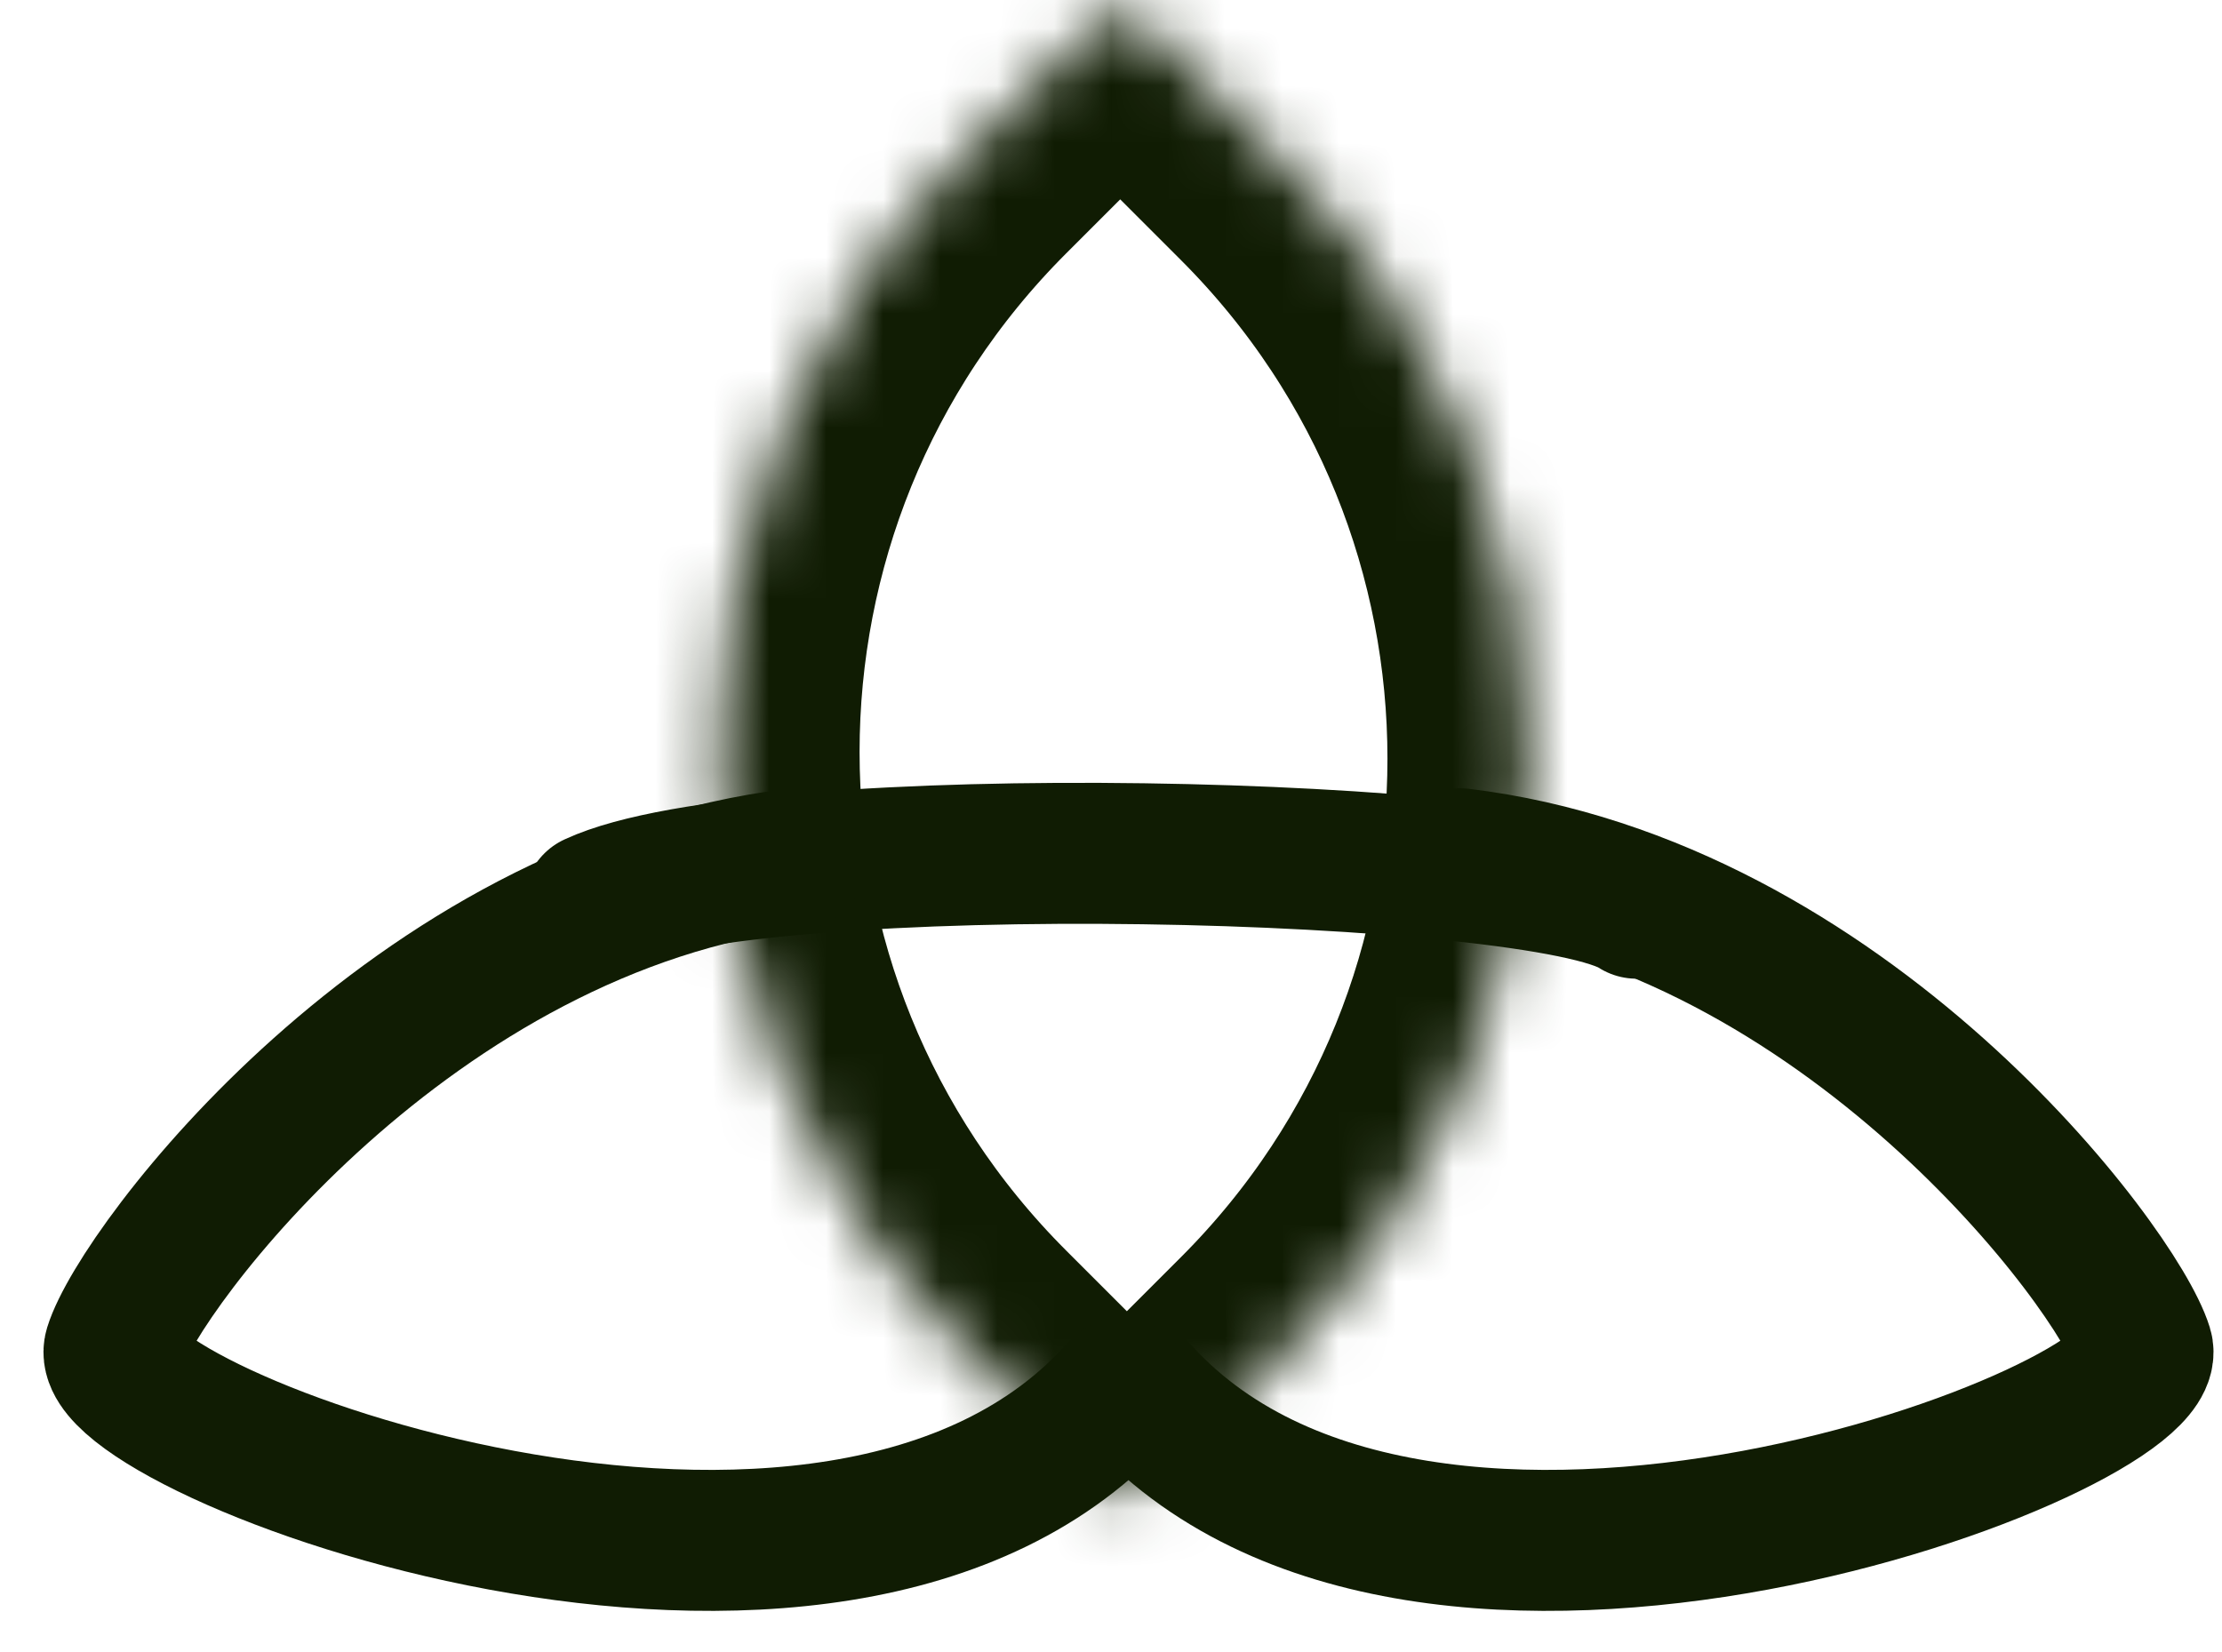
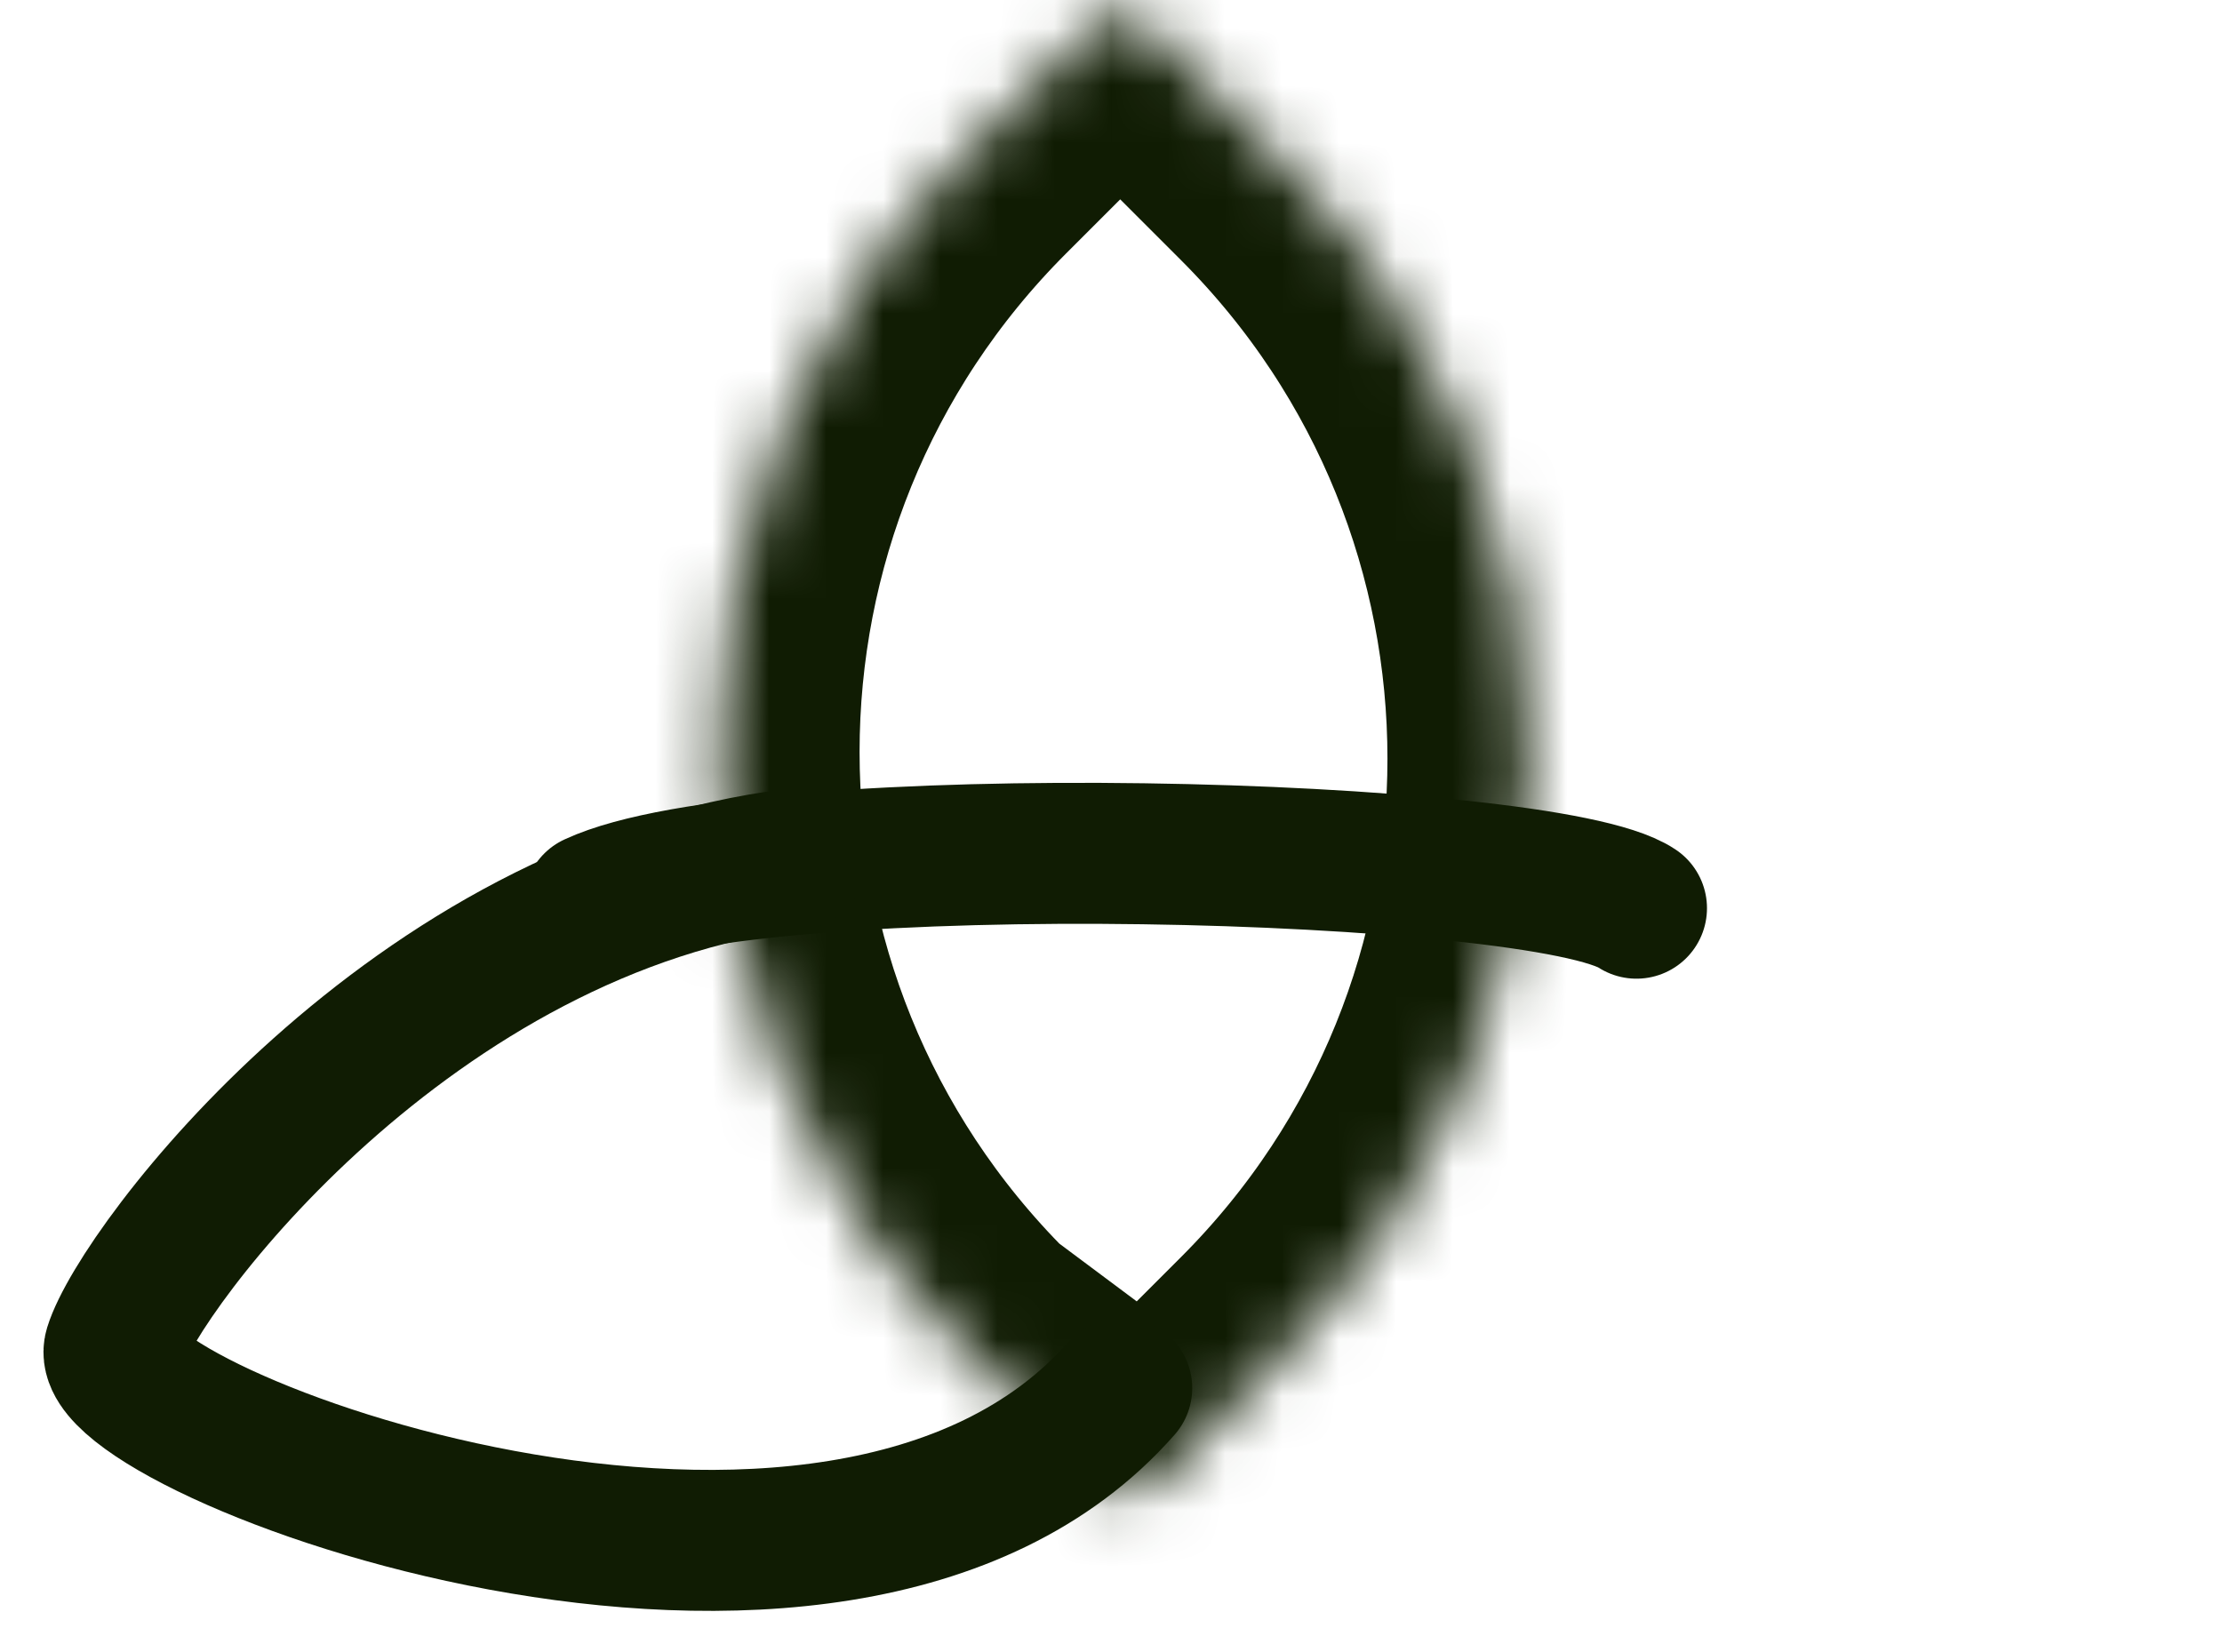
<svg xmlns="http://www.w3.org/2000/svg" fill="none" height="100%" overflow="visible" preserveAspectRatio="none" style="display: block;" viewBox="0 0 39 29" width="100%">
  <g id="Group 54">
    <g id="Rectangle 1">
      <mask fill="white" id="path-1-inside-1_0_2245">
        <path d="M16.962 23.702C11.162 17.902 11.162 8.499 16.962 2.699L19.253 0.408C19.479 0.183 19.844 0.183 20.07 0.408L22.478 2.816C28.277 8.616 28.277 18.019 22.478 23.819L20.187 26.11C19.961 26.335 19.595 26.335 19.37 26.11L16.962 23.702Z" />
      </mask>
-       <path d="M16.962 23.702C11.162 17.902 11.162 8.499 16.962 2.699L19.253 0.408C19.479 0.183 19.844 0.183 20.07 0.408L22.478 2.816C28.277 8.616 28.277 18.019 22.478 23.819L20.187 26.11C19.961 26.335 19.595 26.335 19.37 26.11L16.962 23.702Z" mask="url(#path-1-inside-1_0_2245)" stroke="#101C03" stroke-width="4.95" />
+       <path d="M16.962 23.702C11.162 17.902 11.162 8.499 16.962 2.699L19.253 0.408C19.479 0.183 19.844 0.183 20.07 0.408L22.478 2.816C28.277 8.616 28.277 18.019 22.478 23.819L20.187 26.11L16.962 23.702Z" mask="url(#path-1-inside-1_0_2245)" stroke="#101C03" stroke-width="4.95" />
    </g>
    <path d="M10.426 15.86C13.358 14.497 27.112 14.869 28.723 15.943" id="Vector 25" stroke="#101C03" stroke-linecap="round" stroke-width="2.475" />
-     <path d="M19.925 24.368C24.943 30.083 38.037 25.071 37.603 23.666C37.169 22.262 32.384 15.884 25.625 15.075" id="Vector 26" stroke="#101C03" stroke-linecap="round" stroke-width="2.475" />
    <path d="M19.688 24.368C14.671 30.083 1.577 25.071 2.011 23.666C2.445 22.262 7.23 15.884 13.988 15.075" id="Vector 29" stroke="#101C03" stroke-linecap="round" stroke-width="2.475" />
  </g>
</svg>